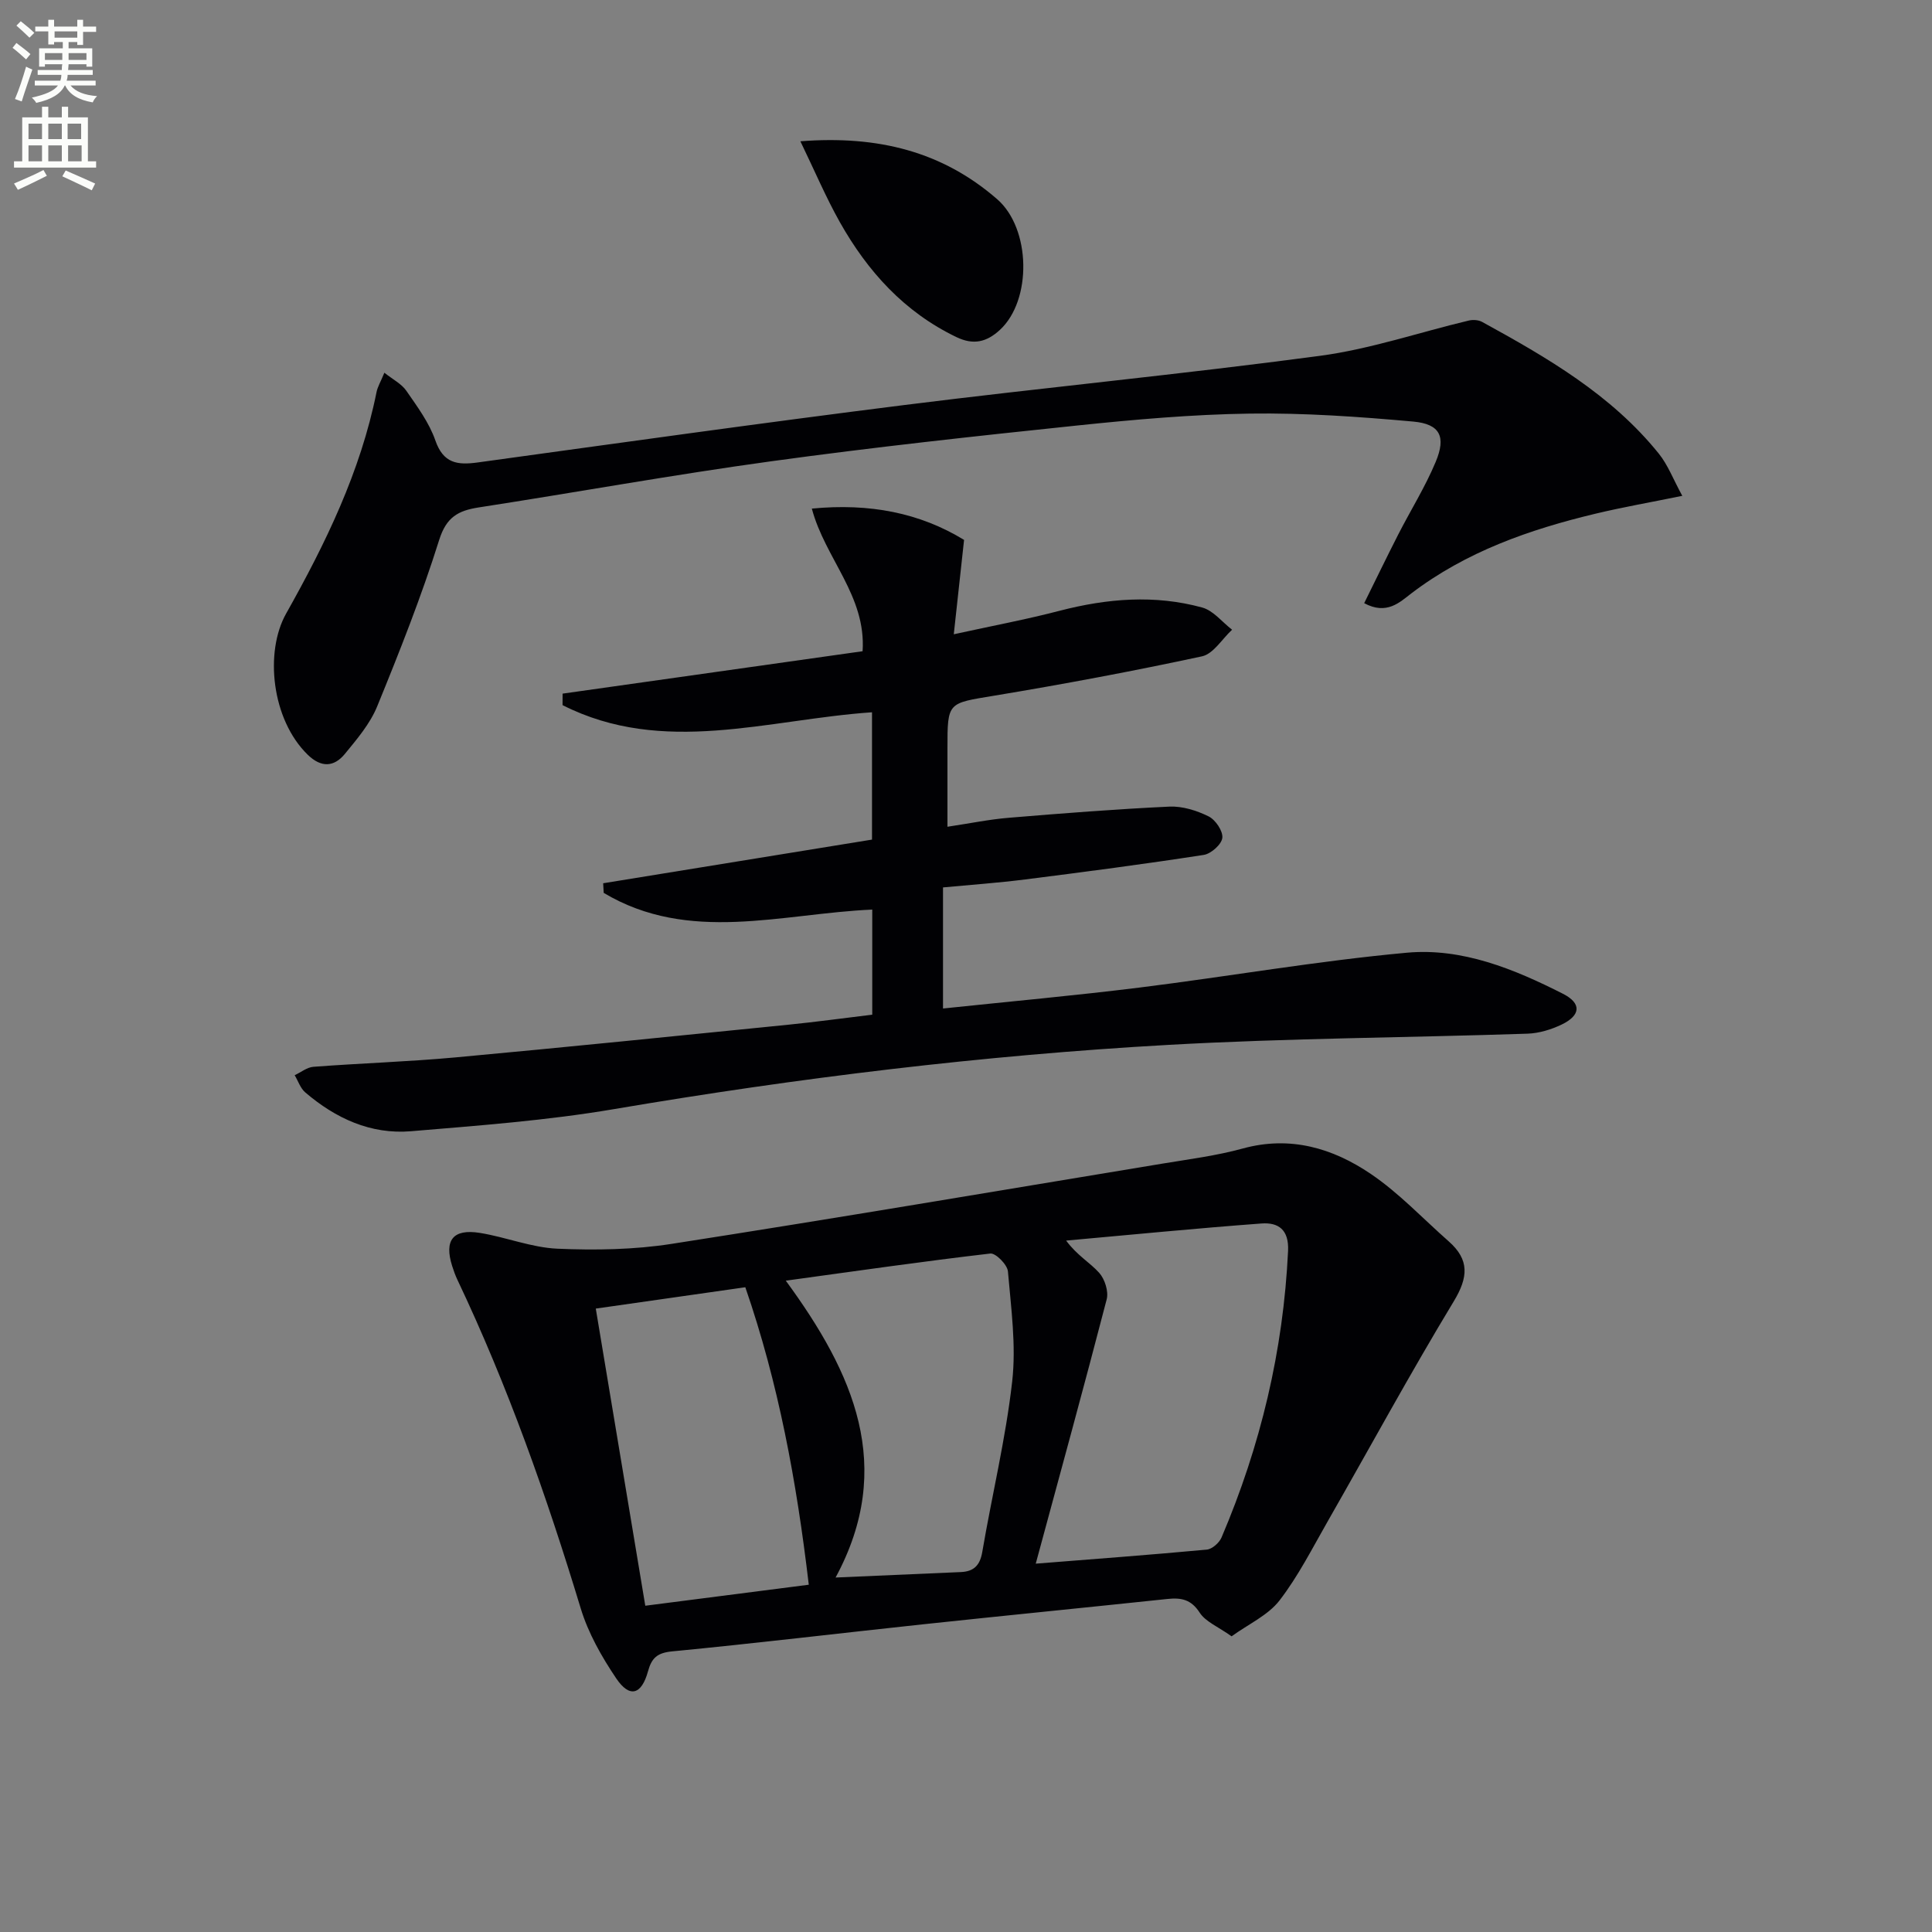
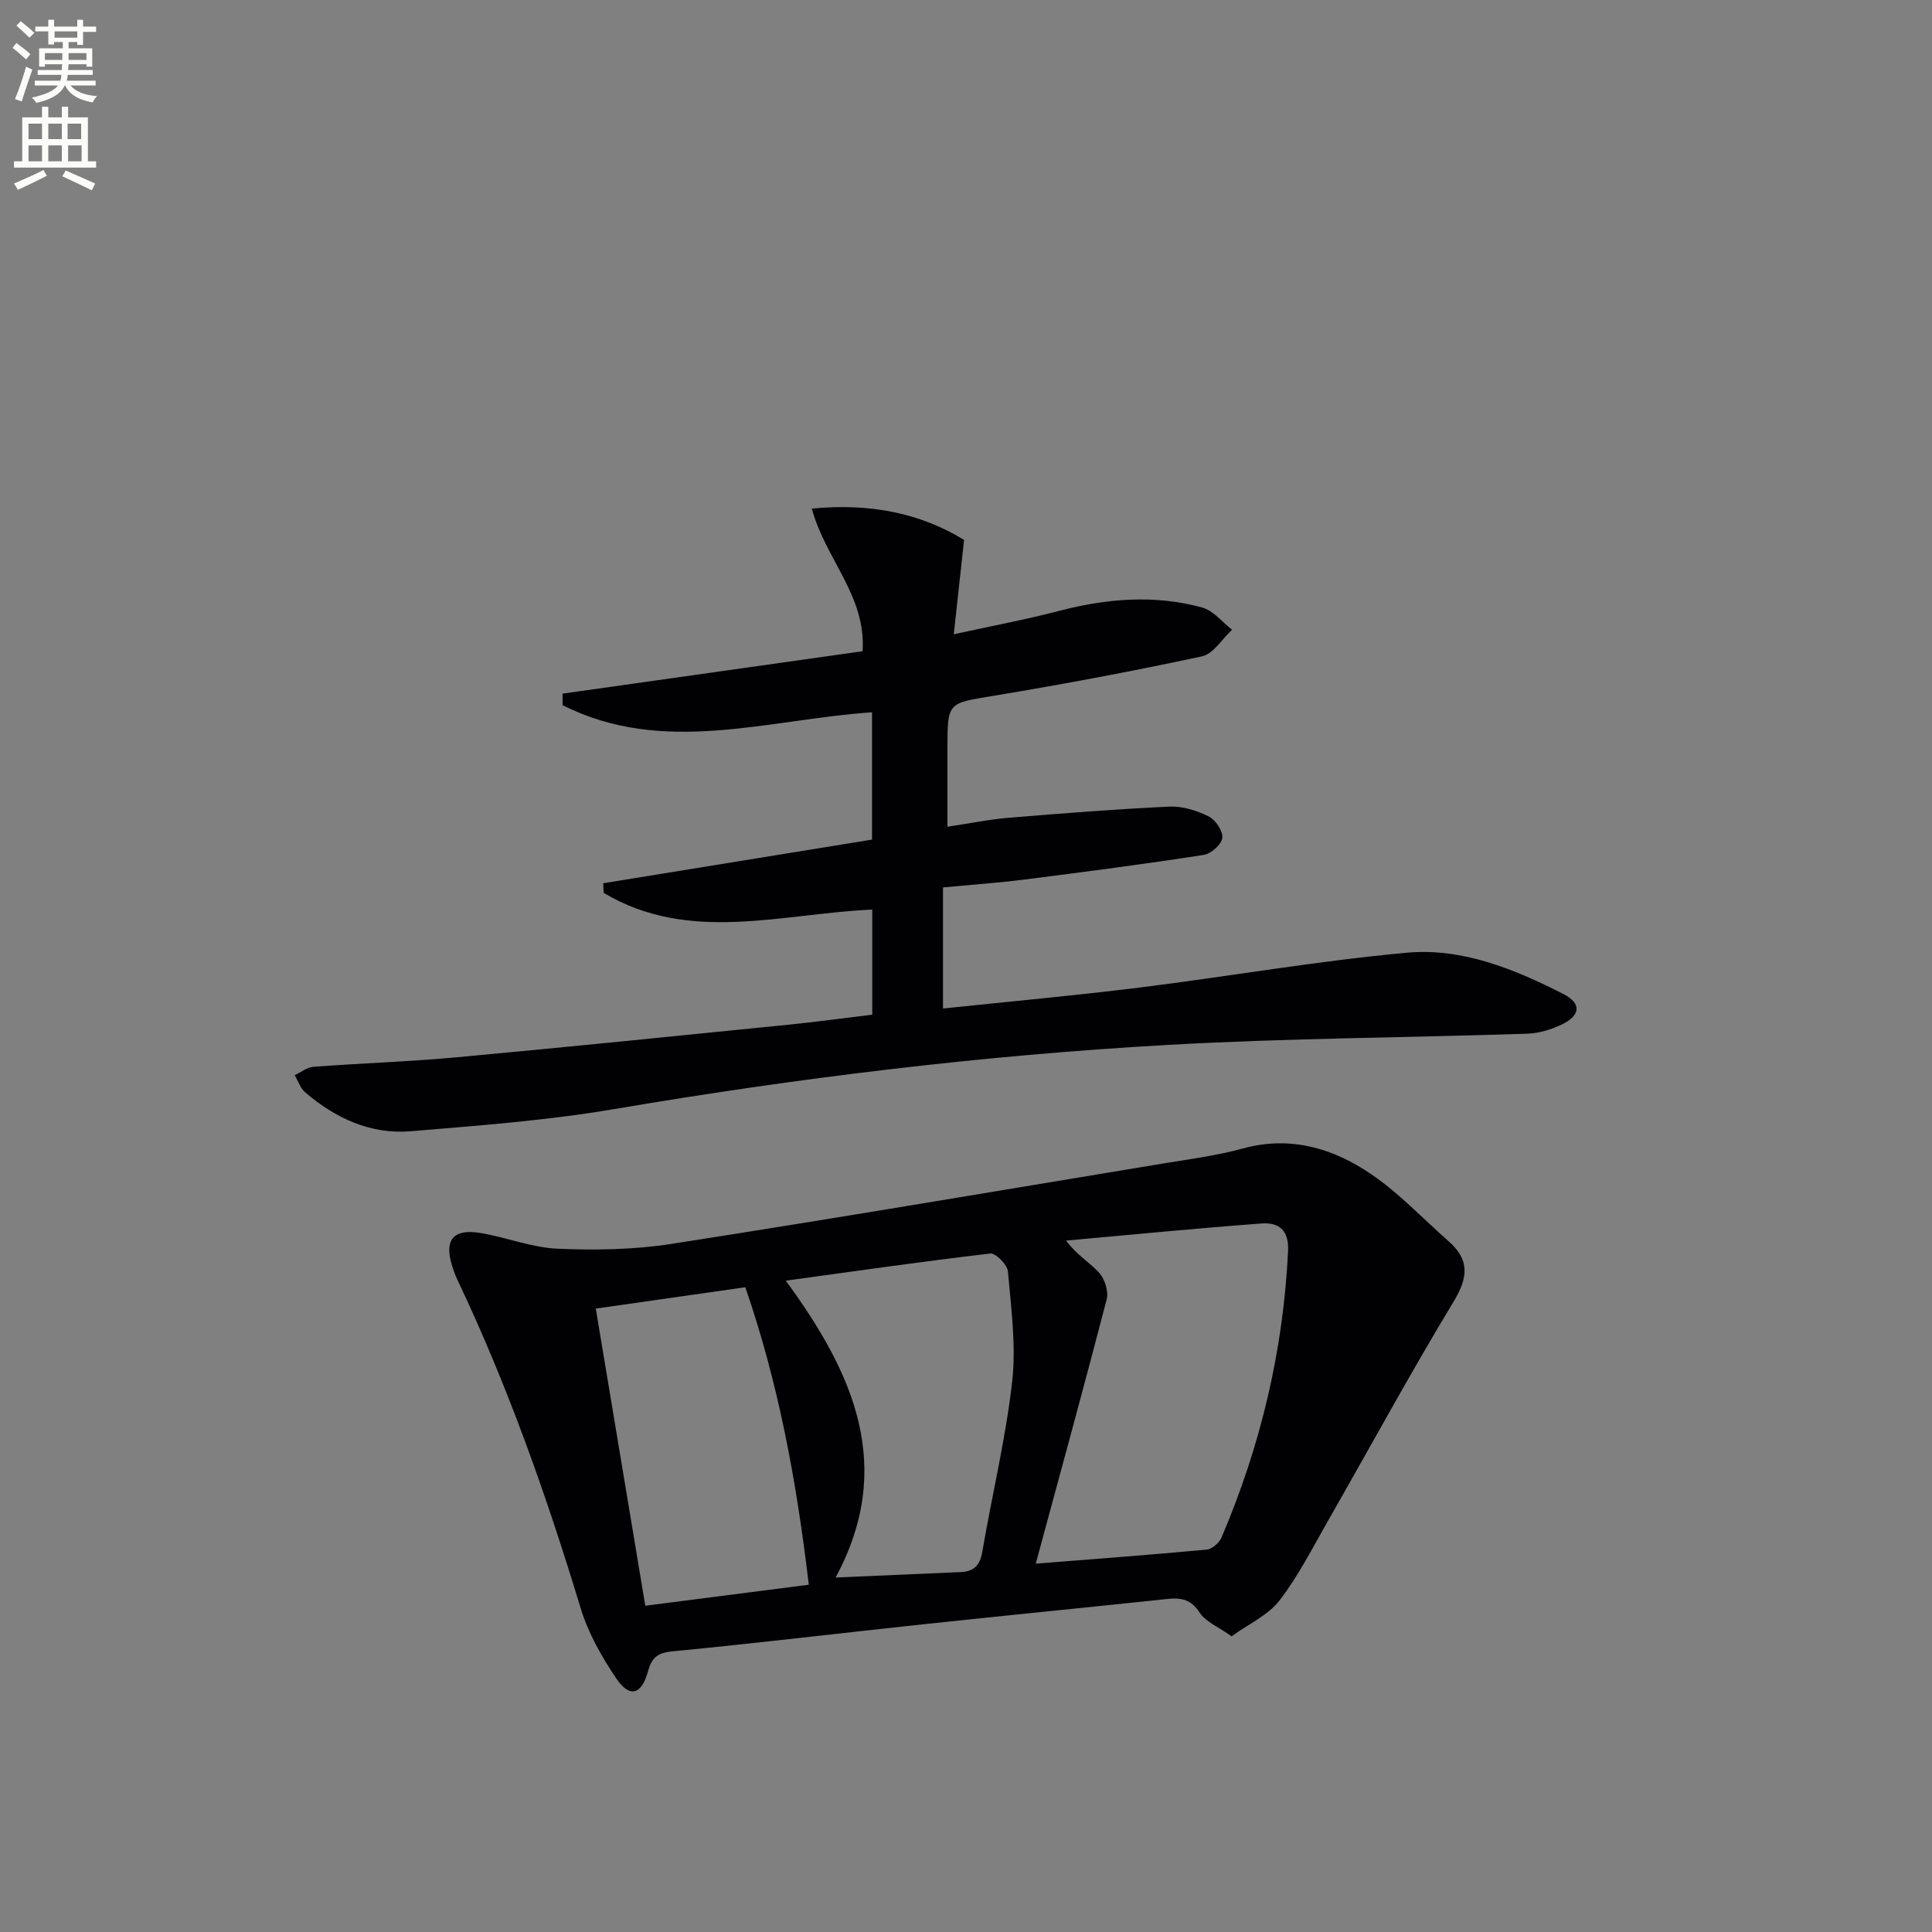
<svg xmlns="http://www.w3.org/2000/svg" enable-background="new 0 0 400 400" viewBox="0 0 400 400">
  <rect x="0" y="0" width="400" height="400" fill="#808080" stroke="none" />
  <path d="m2.6 9.9.8-1c.9.7 1.9 1.4 2.9 2.3l-.9 1.1c-1.1-1-2-1.8-2.8-2.4zm.5 10.6c.9-2.1 1.6-4.3 2.3-6.7.4.2.8.4 1.3.6-.7 2.1-1.5 4.3-2.2 6.6zm.3-15.2.9-.9c1 .8 2 1.6 2.8 2.4l-1 1c-.9-.9-1.8-1.7-2.7-2.5zm12.6-1.2h1.2v1.4h2.7v1.1h-2.7v2.7h-1.2v-.6h-1.8v1.3h4.9v3.8h-1.2v-.5h-3.7c0 .4-.1.9-.1 1.2h5.1v1h-5.2c0 .5-.1.9-.2 1.2h6v1h-5.2c1.1 1.3 2.9 2 5.5 2.2-.4.4-.7.8-.9 1.3-2.9-.5-4.8-1.6-5.7-3.5h-.1c-.8 1.7-2.7 2.9-5.9 3.6-.2-.4-.6-.8-.9-1.1 2.8-.6 4.6-1.4 5.4-2.5h-4.8v-1h5.3c.1-.3.2-.7.2-1.2h-4.9v-1h5c0-.4 0-.8.1-1.2h-3.6v.5h-1.2v-3.8h4.9v-1.3h-1.8v.5h-1.2v-2.7h-2.7v-1h2.7v-1.4h1.2v1.4h4.8zm-6.7 8.3h3.6c0-.4 0-.9 0-1.4h-3.6zm1.9-4.6h4.8v-1.3h-4.7v1.3zm6.7 3.2h-3.7v1.4h3.7z" fill="#fbfcfa" />
  <path d="m8.7 22.1h1.3v2.2h2.8v-2.2h1.3v2.2h4.1v9.1h1.7v1.3h-17v-1.3h1.7v-9.1h4.1zm.3 13.1.7 1.2c-1.8.9-3.8 1.9-6 2.9-.2-.4-.5-.8-.8-1.3 2.3-1 4.4-1.9 6.1-2.8zm-3.1-6.4h2.8v-3.2h-2.8zm0 4.6h2.8v-3.3h-2.8zm4.1-4.6h2.8v-3.2h-2.8zm0 4.6h2.8v-3.3h-2.8zm3.6 1.9c2.1.9 4.1 1.8 6.1 2.7l-.7 1.4c-2.2-1.1-4.2-2-6.1-2.9zm3.2-9.7h-2.8v3.2h2.8zm-2.7 7.8h2.8v-3.3h-2.8z" fill="#fbfcfa" />
  <g fill="#010104">
    <path d="m254.99 338.78c-2.8-1.99-5.38-3.01-6.61-4.9-1.78-2.76-3.85-3.13-6.68-2.83-16.84 1.78-33.7 3.44-50.54 5.24-17.34 1.85-34.65 3.94-52 5.61-3.09.3-4.24 1.36-5 4.13-1.34 4.88-3.81 5.57-6.58 1.46-3.02-4.48-5.81-9.4-7.36-14.53-7.05-23.24-15.11-46.08-25.54-68.04-.43-.9-.75-1.84-1.06-2.79-1.7-5.35.16-7.77 5.74-6.87 5.39.87 10.66 3.03 16.04 3.27 7.86.34 15.89.21 23.65-1 33.92-5.28 67.78-11.02 101.65-16.62 5.56-.92 11.2-1.64 16.62-3.13 9.82-2.69 18.62-.07 26.49 5.27 5.84 3.95 10.78 9.25 16.12 13.95 4.34 3.82 4.07 7.45 1.05 12.44-9.03 14.92-17.36 30.27-26.02 45.41-3.21 5.6-6.15 11.45-10.06 16.52-2.38 3.07-6.39 4.86-9.91 7.41zm-40.55-15.04c11.94-.95 23.69-1.82 35.41-2.91 1.11-.1 2.59-1.41 3.06-2.52 8.08-18.95 12.79-38.68 13.77-59.32.21-4.43-2.03-5.94-5.51-5.68-13.49 1-26.96 2.33-40.44 3.54 2.3 3.11 4.95 4.55 6.85 6.68 1.16 1.3 1.97 3.85 1.55 5.48-4.7 18.09-9.65 36.13-14.69 54.73zm-51.75-58.59c14.03 19.16 22.73 38.46 10.31 61.46 9.07-.4 17.5-.77 25.93-1.13 2.69-.12 3.97-1.38 4.44-4.17 2.01-11.77 4.85-23.43 6.19-35.27.85-7.48-.23-15.22-.88-22.81-.12-1.39-2.53-3.83-3.64-3.7-13.84 1.61-27.64 3.6-42.35 5.62zm4.76 62.95c-2.53-21.46-6.28-41.72-13.14-61.59-10.49 1.5-20.59 2.94-30.96 4.42 3.48 20.87 6.84 41.03 10.25 61.52 11.42-1.46 22.39-2.87 33.85-4.35z" />
    <path d="m116.48 143.61c20.64-2.92 41.28-5.84 62.11-8.78.77-11.47-7.75-19.16-10.51-29.53 12.01-1.16 22.37.89 31.52 6.48-.72 6.6-1.37 12.62-2.13 19.54 7.94-1.74 15.02-3.07 21.97-4.88 9.81-2.54 19.65-3.35 29.46-.66 2.31.63 4.14 3.02 6.19 4.6-2.07 1.9-3.87 5-6.24 5.51-14.28 3.07-28.64 5.76-43.05 8.15-9.58 1.59-9.64 1.26-9.64 10.86v16.27c4.68-.7 8.68-1.53 12.73-1.86 11.07-.92 22.14-1.79 33.23-2.31 2.69-.12 5.65.81 8.1 2.02 1.43.7 3.01 3.04 2.85 4.45-.15 1.35-2.34 3.3-3.85 3.53-12.29 1.9-24.63 3.52-36.97 5.08-5.58.71-11.19 1.1-17.01 1.65v25.07c13.75-1.45 27.26-2.67 40.72-4.34 18.45-2.3 36.8-5.52 55.3-7.21 11.44-1.05 22.21 3.36 32.35 8.51 3.88 1.97 3.67 4.46-.28 6.36-2.17 1.04-4.69 1.81-7.07 1.89-24.78.83-49.6.93-74.34 2.32-38.5 2.16-76.74 6.84-114.79 13.3-13.87 2.36-27.99 3.4-42.04 4.58-8.34.7-15.61-2.67-21.89-8.04-1.01-.86-1.47-2.36-2.19-3.56 1.29-.6 2.55-1.64 3.88-1.74 9.77-.74 19.58-1.05 29.34-1.94 23-2.12 45.97-4.46 68.95-6.77 5.76-.58 11.5-1.37 17.41-2.08 0-7.42 0-14.37 0-21.76-18.76.82-37.92 7.11-55.6-3.46-.04-.66-.07-1.33-.11-1.99 18.51-3.01 37.03-6.02 55.66-9.04 0-9.16 0-17.75 0-26.36-21.62 1.48-43.22 9.08-64.07-1.48.01-.8.01-1.59.01-2.38z" />
-     <path d="m282.44 124.88c2.39-4.83 4.66-9.54 7.04-14.2 2.57-5.03 5.59-9.85 7.76-15.04 2.2-5.25.91-7.86-4.66-8.36-11.24-1.01-22.55-1.81-33.81-1.65-11.94.17-23.9 1.23-35.79 2.47-21.15 2.21-42.3 4.51-63.36 7.41-20.23 2.78-40.34 6.43-60.52 9.55-4.24.66-6.68 1.99-8.17 6.72-3.67 11.69-8.2 23.12-12.84 34.47-1.47 3.6-4.18 6.78-6.69 9.84-2.26 2.75-4.92 2.87-7.69.17-7.52-7.33-8.93-21.29-4.48-29.21 8.19-14.57 15.41-29.39 18.73-45.88.22-1.1.85-2.12 1.62-4 1.76 1.4 3.55 2.29 4.55 3.74 2.26 3.27 4.73 6.6 6.01 10.29 1.65 4.75 4.57 5.12 8.74 4.55 29.43-4.05 58.86-8.19 88.33-11.89 28.67-3.6 57.45-6.36 86.08-10.19 10.4-1.39 20.53-4.86 30.79-7.3.87-.21 2.02-.14 2.78.28 13.46 7.38 26.74 15.06 36.57 27.26 1.89 2.34 2.99 5.31 4.87 8.75-6.68 1.36-12.36 2.35-17.95 3.69-13.67 3.27-26.78 7.85-38.17 16.52-2.39 1.83-5.08 4.52-9.74 2.01z" />
-     <path d="m165.71 29.25c16.12-1.25 29.43 2.15 40.74 11.99 7.01 6.09 7.23 20.93.56 27.07-2.74 2.52-5.46 3.18-9 1.48-10.79-5.19-18.38-13.6-24.12-23.78-2.9-5.16-5.22-10.64-8.18-16.76z" />
  </g>
</svg>